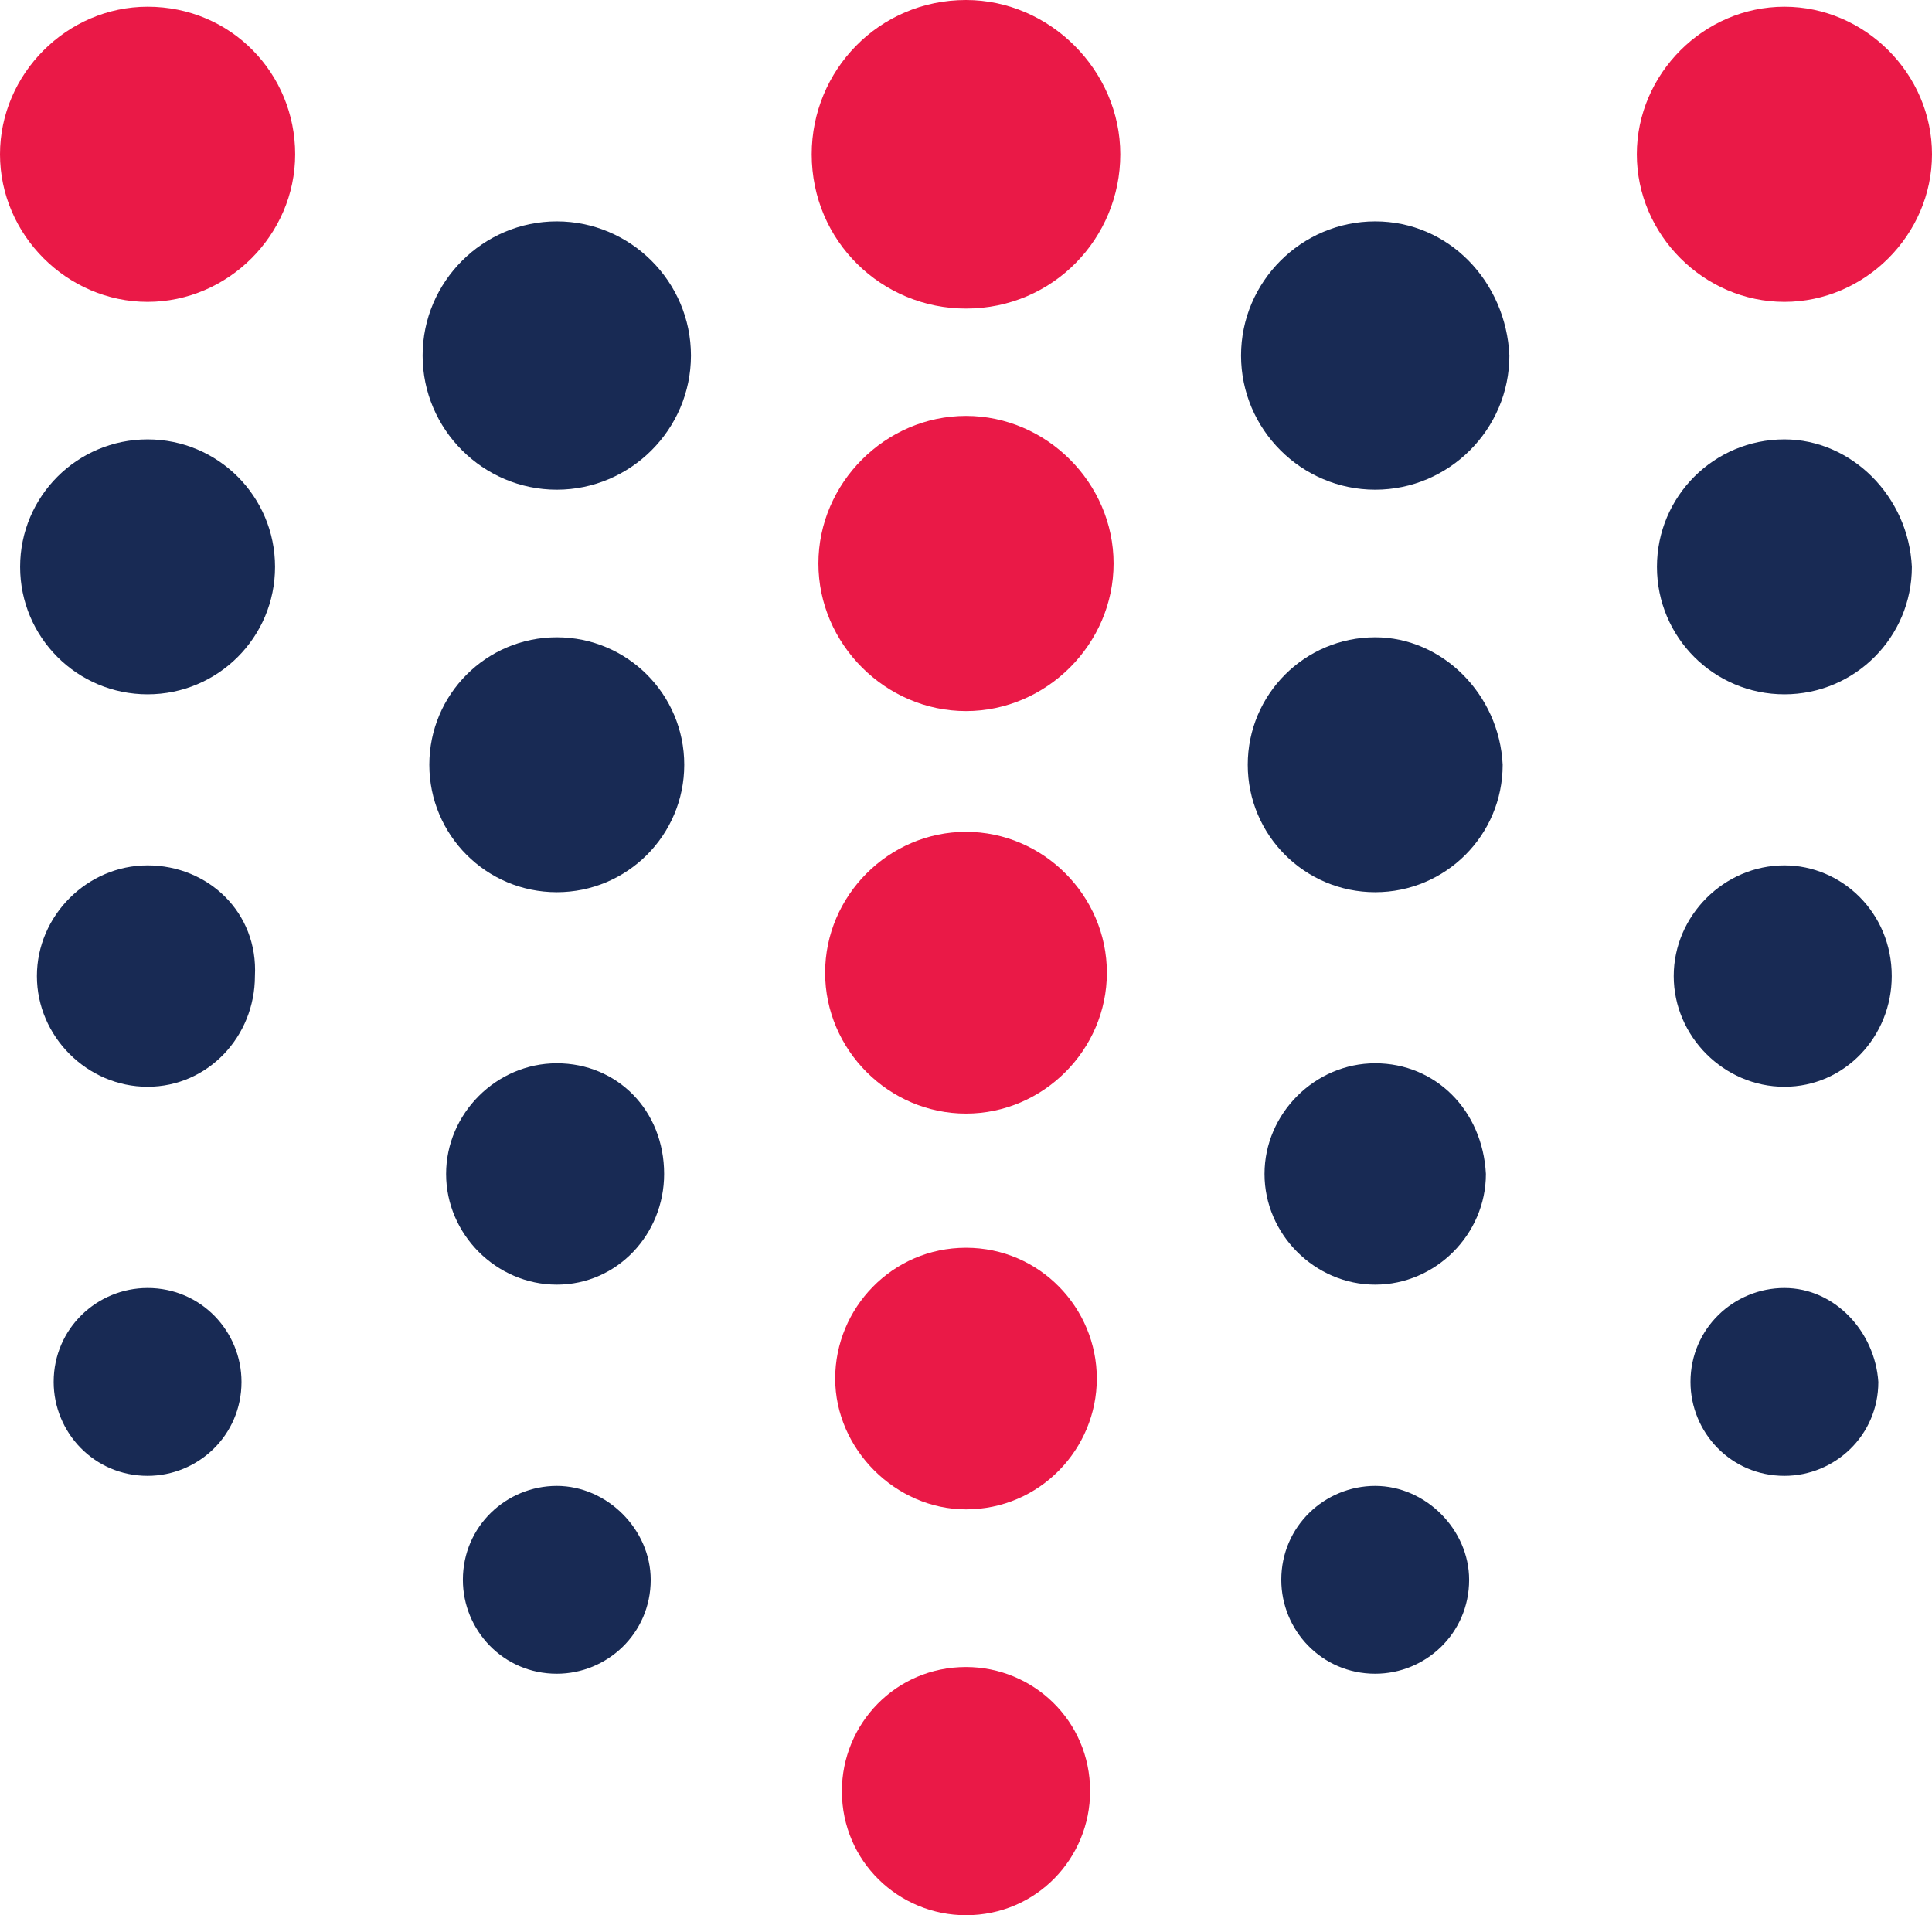
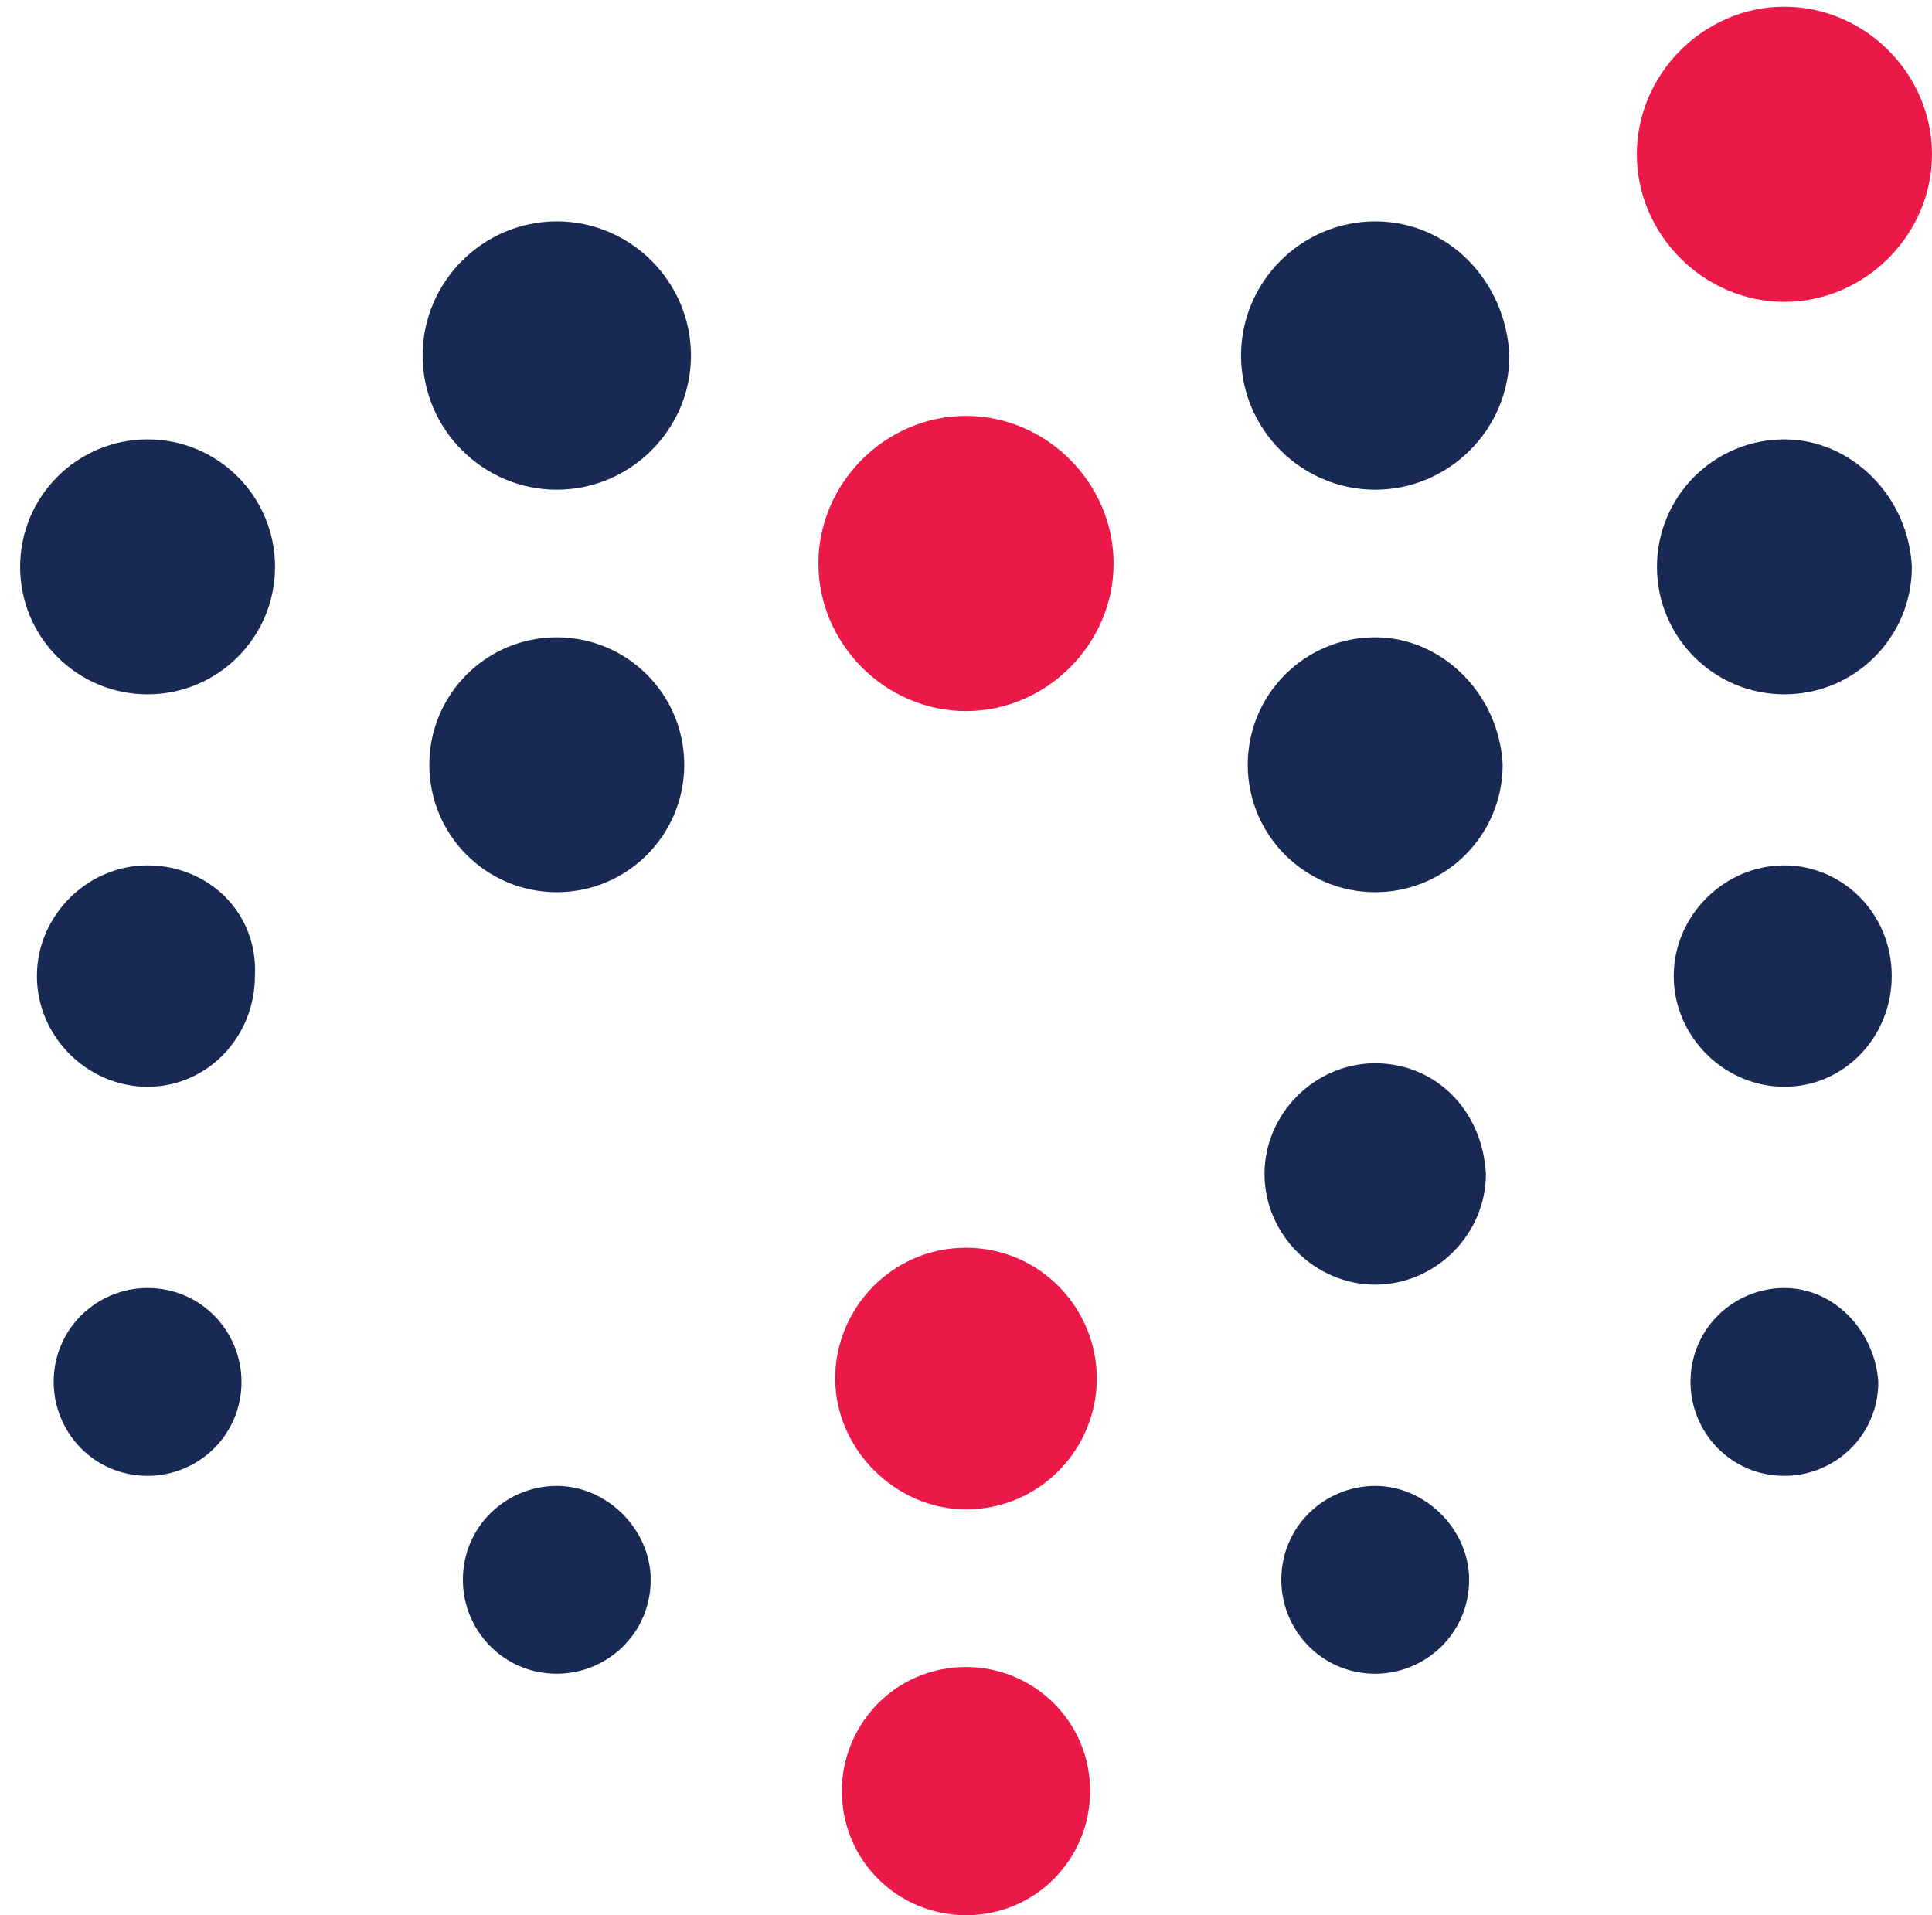
<svg xmlns="http://www.w3.org/2000/svg" version="1.1" id="Layer_1" x="0px" y="0px" viewBox="0 0 57.6 57.1" style="enable-background:new 0 0 57.6 57.1;" xml:space="preserve">
  <style type="text/css">
	.st0{fill:#EA1947;}
	.st1{fill:#182A54;}
</style>
  <path class="st0" d="M53.2,0.2c-2.4,0-4.4,2-4.4,4.4c0,2.4,2,4.4,4.4,4.4c2.4,0,4.4-2,4.4-4.4C57.6,2.2,55.6,0.2,53.2,0.2" />
-   <path class="st0" d="M28.8,0c-2.6,0-4.6,2.1-4.6,4.6c0,2.6,2.1,4.6,4.6,4.6c2.6,0,4.6-2.1,4.6-4.6C33.4,2.1,31.3,0,28.8,0" />
  <path class="st0" d="M28.8,12.4c-2.4,0-4.4,2-4.4,4.4c0,2.4,2,4.4,4.4,4.4c2.4,0,4.4-2,4.4-4.4C33.2,14.4,31.2,12.4,28.8,12.4" />
-   <path class="st0" d="M28.8,24.8c-2.3,0-4.2,1.9-4.2,4.2c0,2.3,1.9,4.2,4.2,4.2c2.3,0,4.2-1.9,4.2-4.2C33,26.7,31.1,24.8,28.8,24.8" />
  <path class="st0" d="M28.8,49.7c-2.1,0-3.7,1.7-3.7,3.7c0,2.1,1.7,3.7,3.7,3.7c2.1,0,3.7-1.7,3.7-3.7C32.5,51.3,30.8,49.7,28.8,49.7  " />
-   <path class="st0" d="M4.4,0.2C2,0.2,0,2.2,0,4.6c0,2.4,2,4.4,4.4,4.4c2.4,0,4.4-2,4.4-4.4C8.8,2.2,6.9,0.2,4.4,0.2" />
  <path class="st0" d="M28.8,37.2c-2.2,0-3.9,1.8-3.9,3.9s1.8,3.9,3.9,3.9c2.2,0,3.9-1.8,3.9-3.9S31,37.2,28.8,37.2" />
  <path class="st1" d="M53.2,13.1c-2.1,0-3.8,1.7-3.8,3.8c0,2.1,1.7,3.8,3.8,3.8c2.1,0,3.8-1.7,3.8-3.8C56.9,14.8,55.2,13.1,53.2,13.1  " />
  <path class="st1" d="M53.2,25.8c-1.8,0-3.3,1.5-3.3,3.3c0,1.8,1.5,3.3,3.3,3.3c1.8,0,3.2-1.5,3.2-3.3C56.4,27.2,54.9,25.8,53.2,25.8  " />
  <path class="st1" d="M53.2,38.4c-1.5,0-2.8,1.2-2.8,2.8c0,1.5,1.2,2.8,2.8,2.8c1.5,0,2.8-1.2,2.8-2.8C55.9,39.7,54.7,38.4,53.2,38.4  " />
  <path class="st1" d="M41,6.6c-2.2,0-4,1.8-4,4c0,2.2,1.8,4,4,4c2.2,0,4-1.8,4-4C44.9,8.4,43.2,6.6,41,6.6" />
  <path class="st1" d="M41,19c-2.1,0-3.8,1.7-3.8,3.8c0,2.1,1.7,3.8,3.8,3.8c2.1,0,3.8-1.7,3.8-3.8C44.7,20.7,43,19,41,19" />
  <path class="st1" d="M41,31.7c-1.8,0-3.3,1.5-3.3,3.3c0,1.8,1.5,3.3,3.3,3.3c1.8,0,3.3-1.5,3.3-3.3C44.2,33.1,42.8,31.7,41,31.7" />
  <path class="st1" d="M41,44.3c-1.5,0-2.8,1.2-2.8,2.8c0,1.5,1.2,2.8,2.8,2.8c1.5,0,2.8-1.2,2.8-2.8C43.8,45.6,42.5,44.3,41,44.3" />
  <path class="st1" d="M16.6,6.6c-2.2,0-4,1.8-4,4c0,2.2,1.8,4,4,4c2.2,0,4-1.8,4-4C20.6,8.4,18.8,6.6,16.6,6.6" />
  <path class="st1" d="M16.6,19c-2.1,0-3.8,1.7-3.8,3.8c0,2.1,1.7,3.8,3.8,3.8c2.1,0,3.8-1.7,3.8-3.8C20.4,20.7,18.7,19,16.6,19" />
-   <path class="st1" d="M16.6,31.7c-1.8,0-3.3,1.5-3.3,3.3c0,1.8,1.5,3.3,3.3,3.3c1.8,0,3.2-1.5,3.2-3.3C19.8,33.1,18.4,31.7,16.6,31.7  " />
  <path class="st1" d="M16.6,44.3c-1.5,0-2.8,1.2-2.8,2.8c0,1.5,1.2,2.8,2.8,2.8c1.5,0,2.8-1.2,2.8-2.8C19.4,45.6,18.1,44.3,16.6,44.3  " />
  <path class="st1" d="M4.4,13.1c-2.1,0-3.8,1.7-3.8,3.8c0,2.1,1.7,3.8,3.8,3.8c2.1,0,3.8-1.7,3.8-3.8C8.2,14.8,6.5,13.1,4.4,13.1" />
  <path class="st1" d="M4.4,25.8c-1.8,0-3.3,1.5-3.3,3.3c0,1.8,1.5,3.3,3.3,3.3c1.8,0,3.2-1.5,3.2-3.3C7.7,27.2,6.2,25.8,4.4,25.8" />
  <path class="st1" d="M4.4,38.4c-1.5,0-2.8,1.2-2.8,2.8c0,1.5,1.2,2.8,2.8,2.8c1.5,0,2.8-1.2,2.8-2.8C7.2,39.7,6,38.4,4.4,38.4" />
</svg>